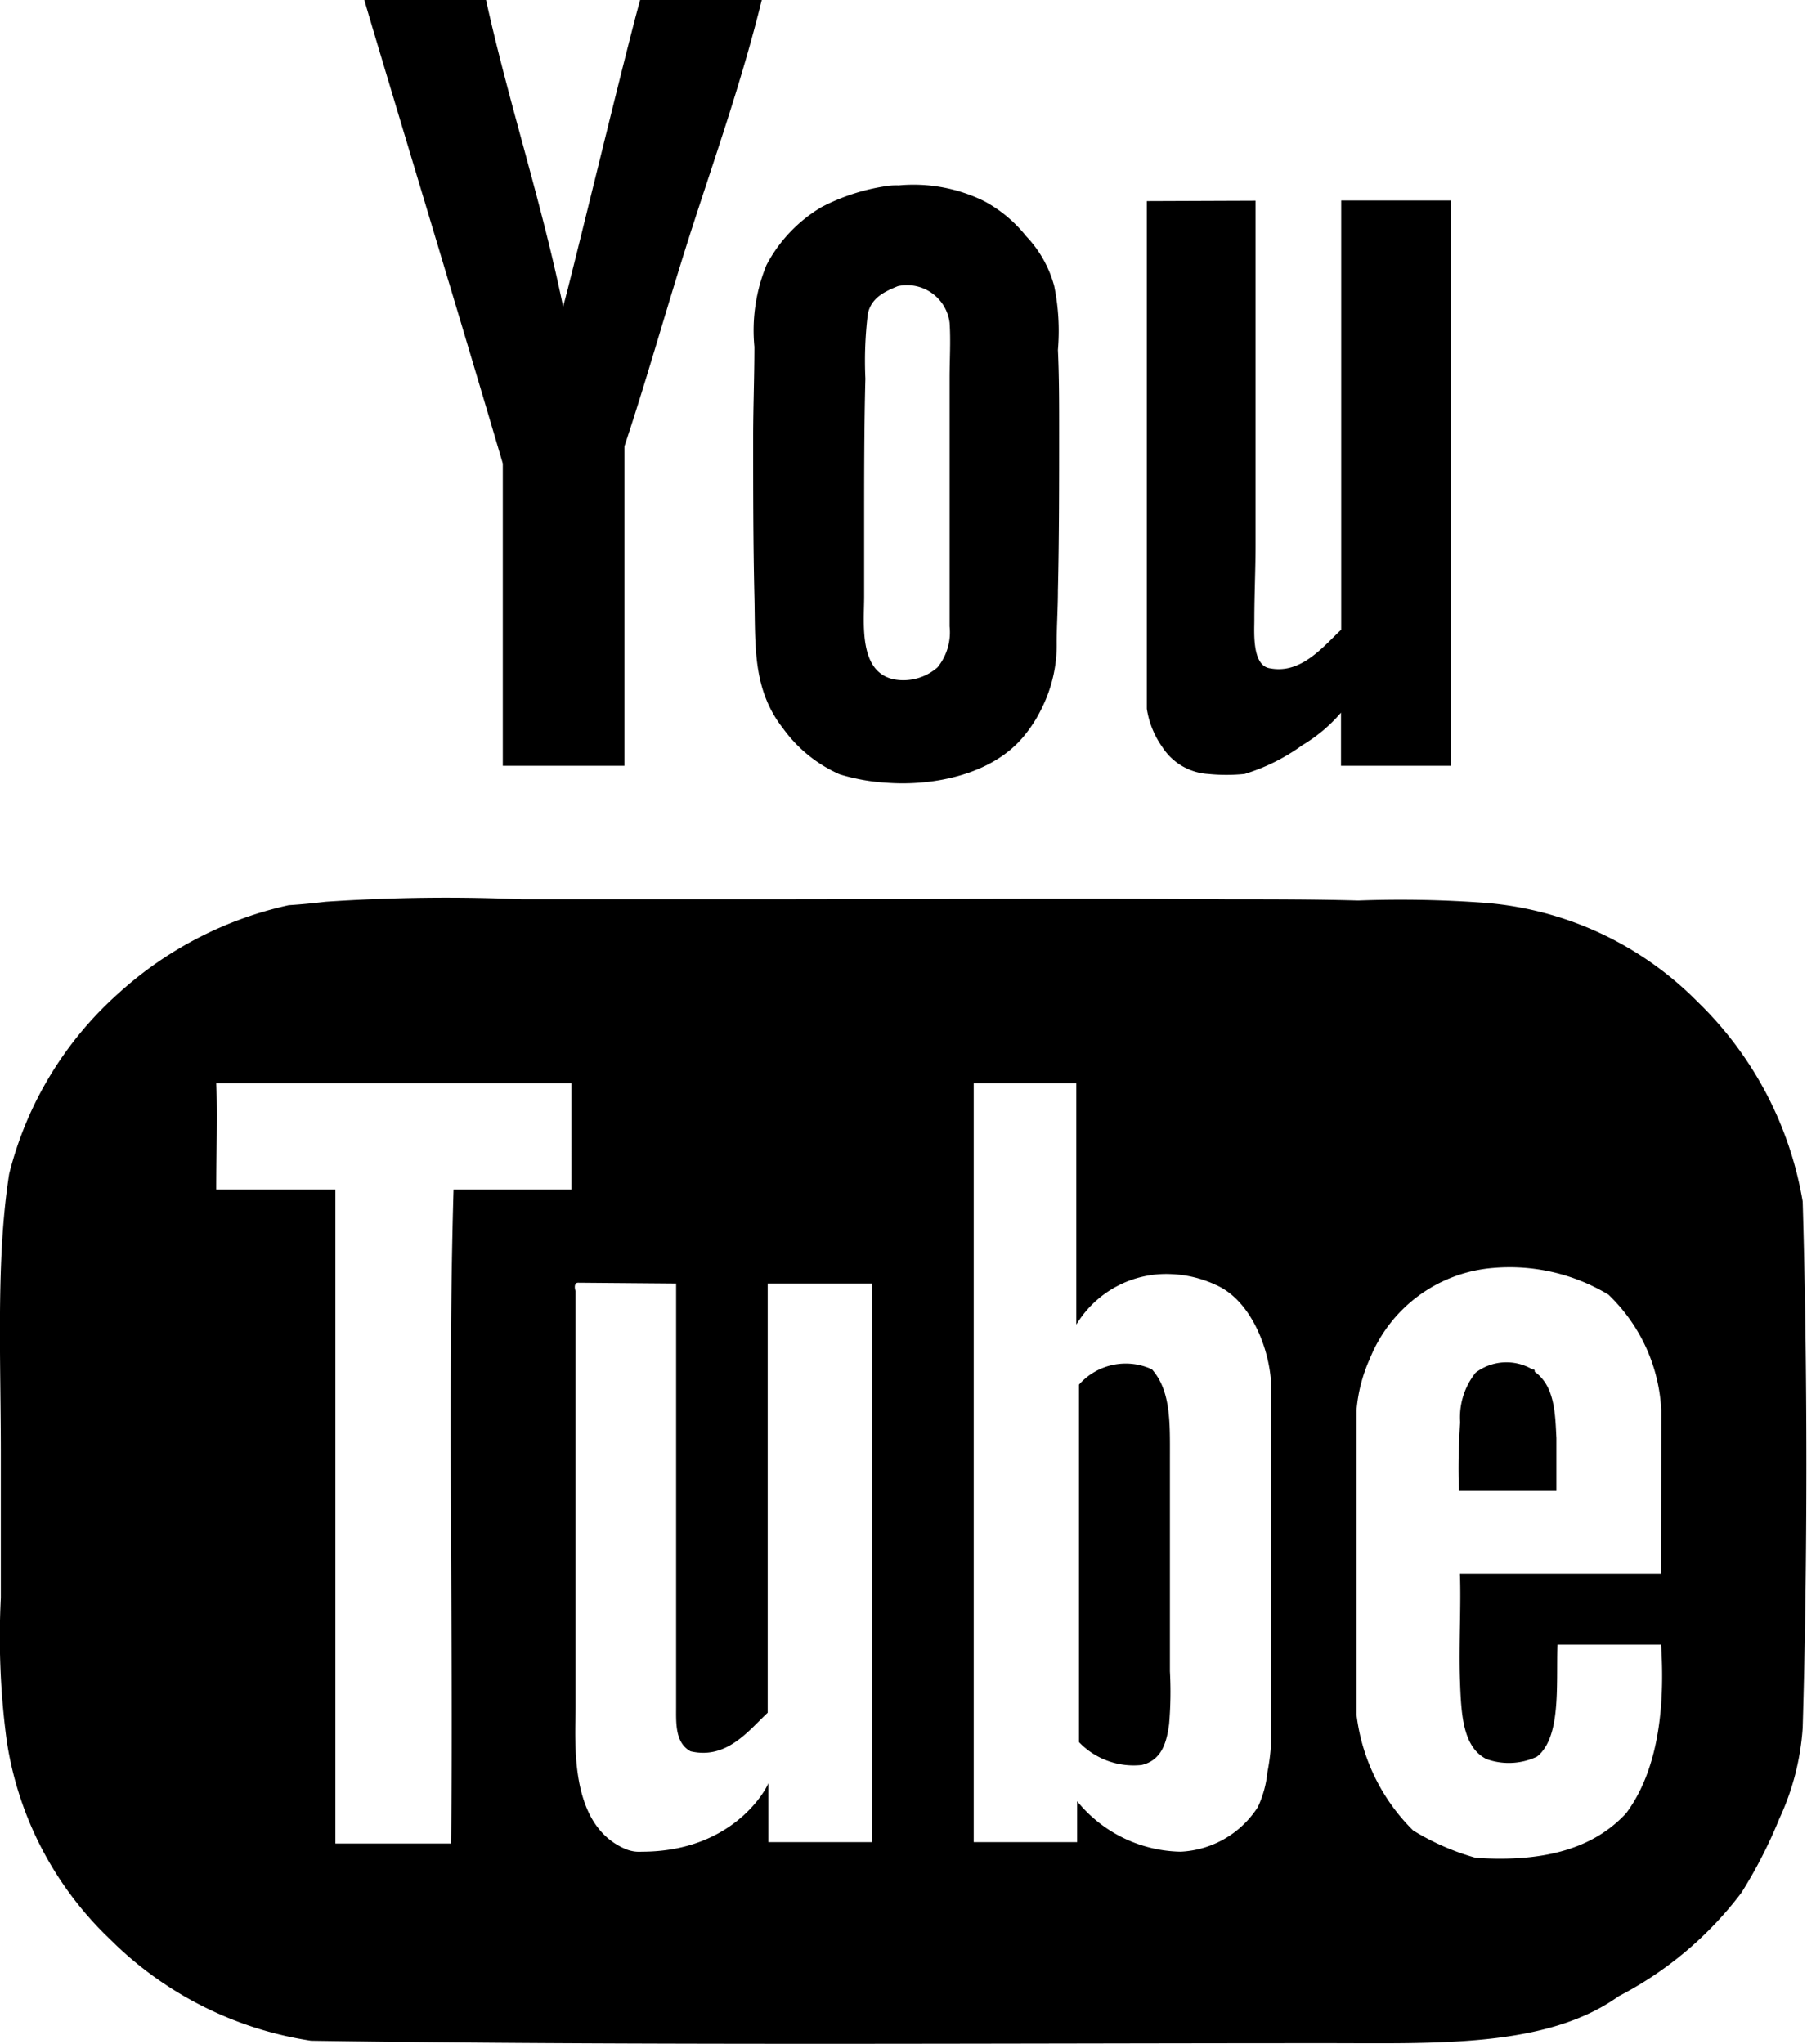
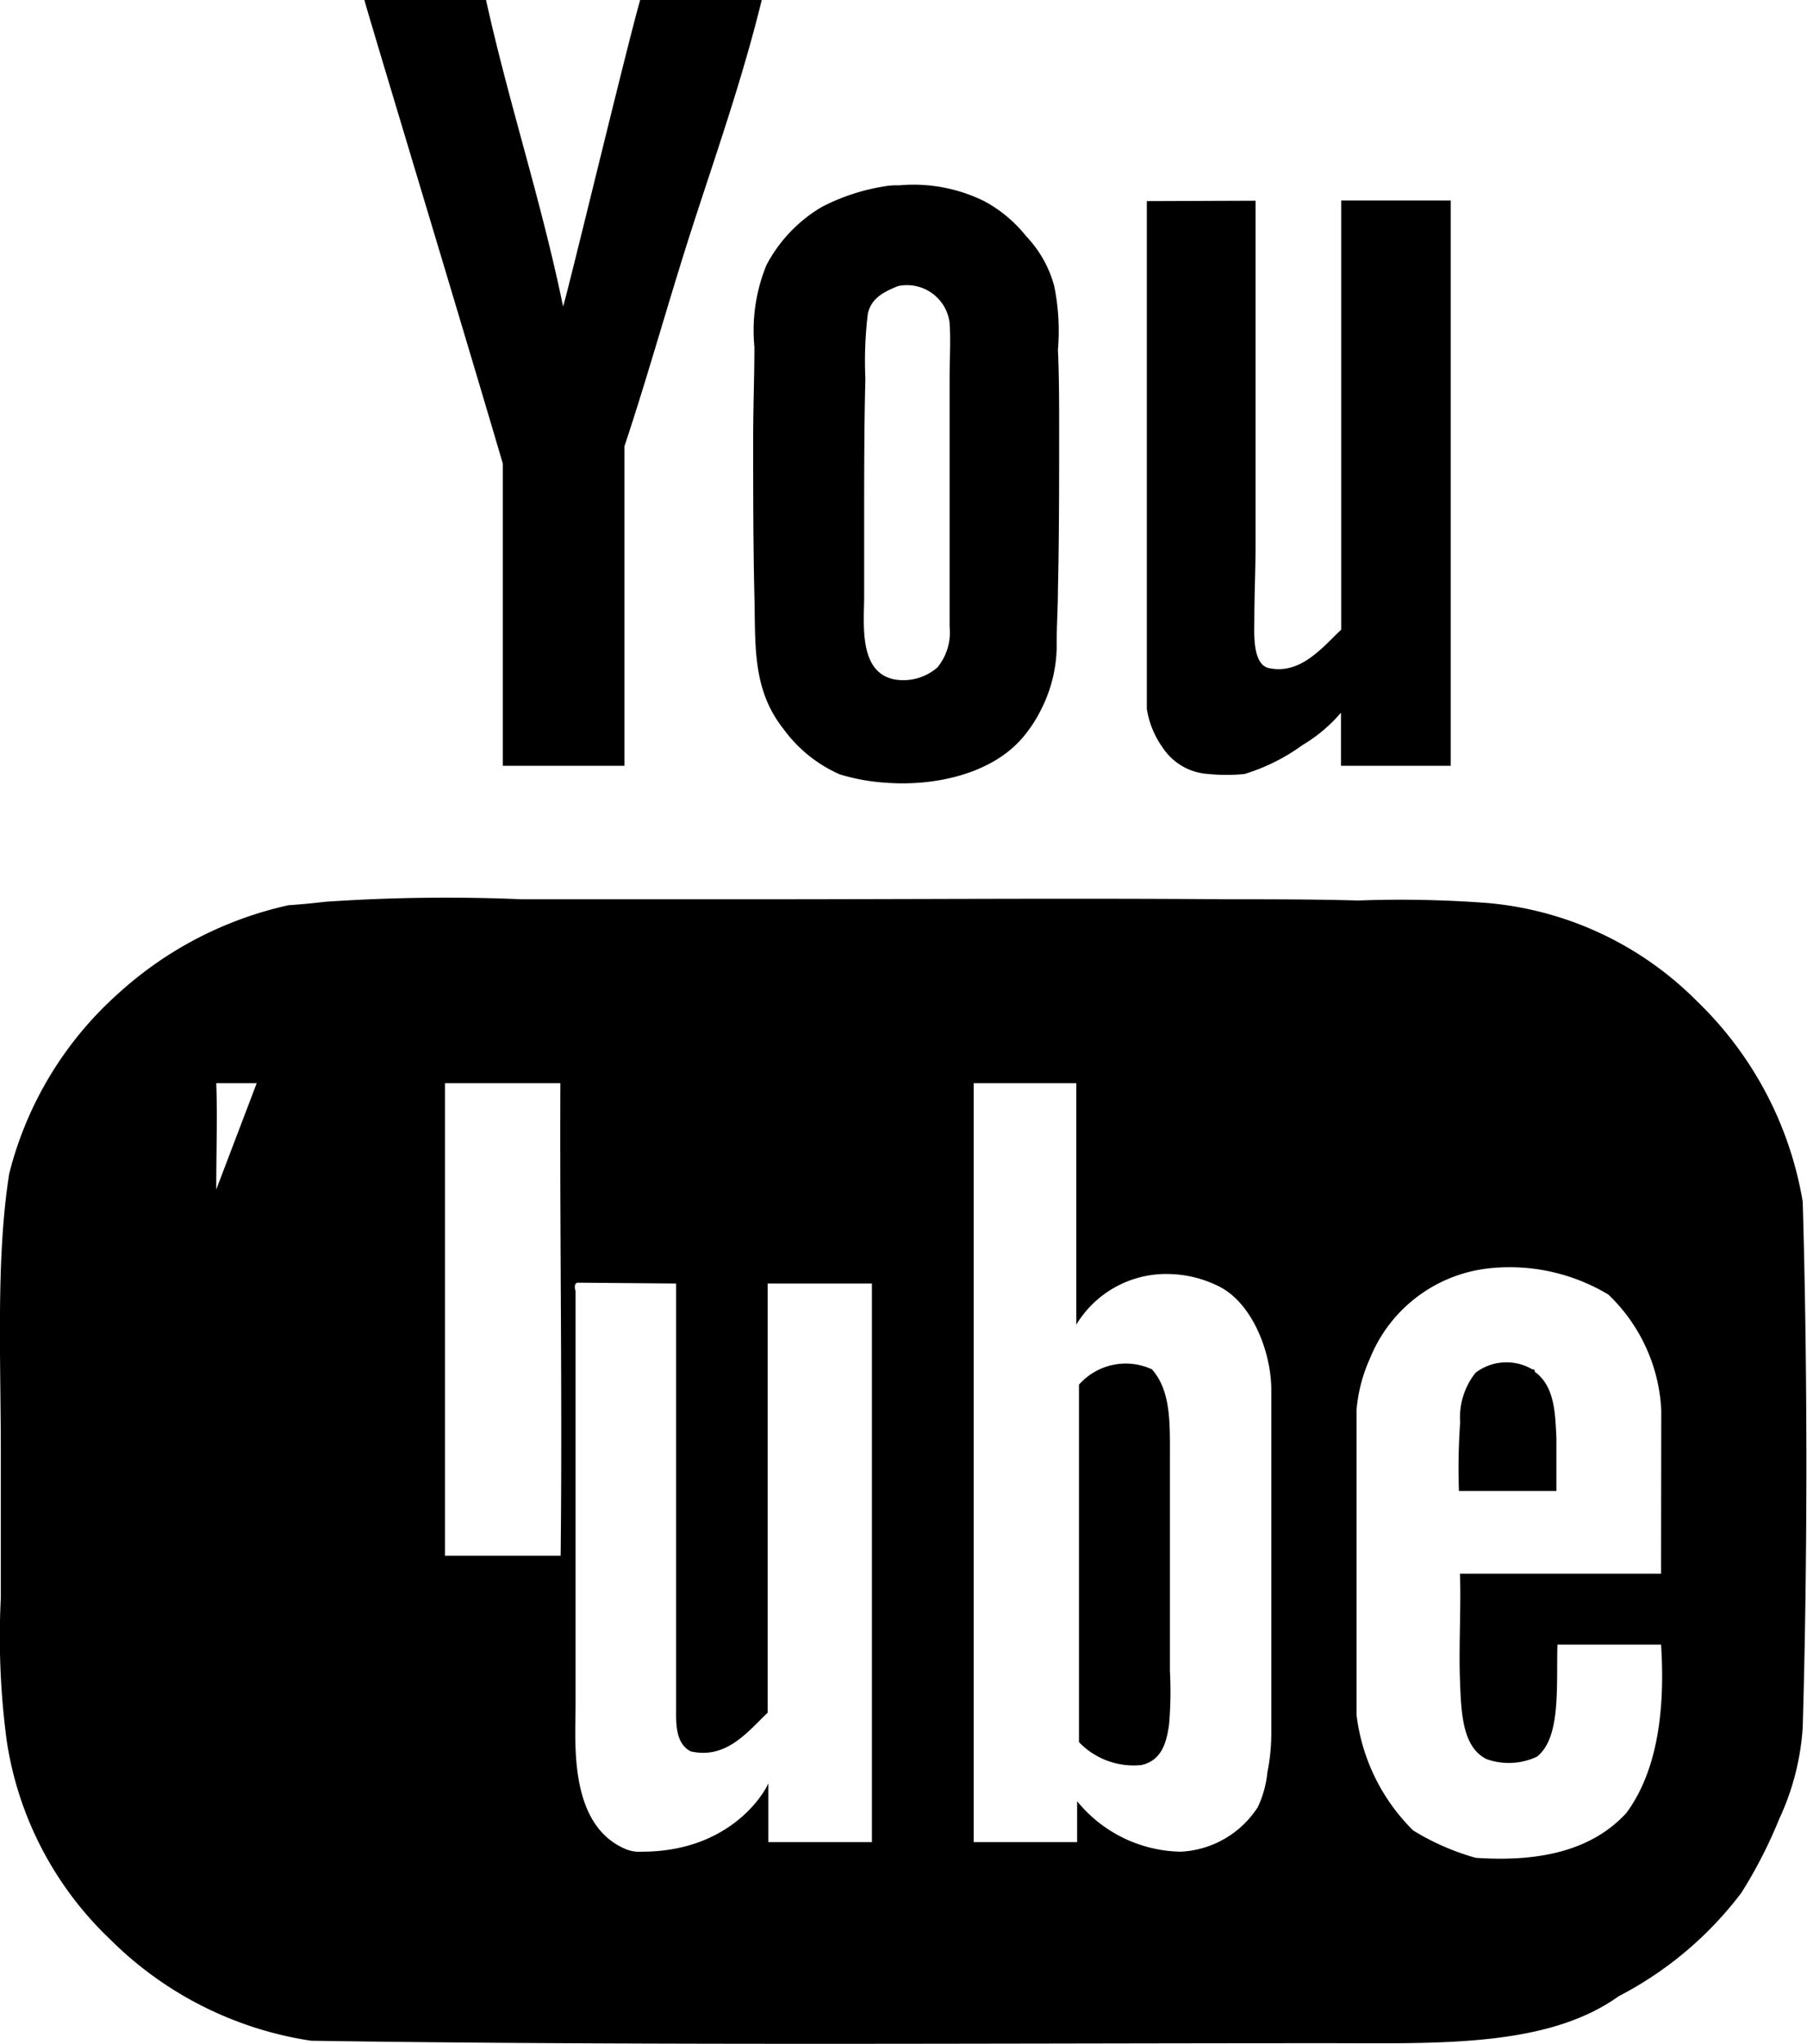
<svg xmlns="http://www.w3.org/2000/svg" id="Layer_1" data-name="Layer 1" viewBox="0 0 88.41 100">
  <title>youtube</title>
-   <path d="M29.58,0c1.12,5.07,2.71,9.84,3.77,15,.35-1.18,3.06-12.49,3.77-15h5.95c-.94,3.83-2.18,7.36-3.36,11s-2.18,7.3-3.36,10.84V37.47H30.4V22.68C28.22,15.26,23.63.12,23.63,0ZM49,9.13a3.36,3.36,0,0,1,.77-.06,7.82,7.82,0,0,1,4.18.77A6.62,6.62,0,0,1,56,11.55,5.67,5.67,0,0,1,57.38,14a11,11,0,0,1,.18,3.12c.06,1.3.06,2.59.06,3.89,0,2.65,0,5.3-.06,7.89,0,.82-.06,1.71-.06,2.53a6.93,6.93,0,0,1-.71,3.18A6.69,6.69,0,0,1,55.91,36c-1.53,1.89-4.42,2.47-6.72,2.3a9.89,9.89,0,0,1-2.3-.41,6.78,6.78,0,0,1-2.77-2.24c-1.53-1.94-1.35-4.12-1.41-6.48-.06-2.59-.06-5.18-.06-7.78,0-1.47.06-2.95.06-4.42a8.43,8.43,0,0,1,.59-4A7.19,7.19,0,0,1,46,10.13,10,10,0,0,1,49,9.13ZM49.73,14c-.71.29-1.3.59-1.47,1.35a19.16,19.16,0,0,0-.12,3.18c-.06,2.3-.06,4.65-.06,7v3.65c0,1.3-.29,3.71,1.47,4.06a2.53,2.53,0,0,0,2.12-.59,2.71,2.71,0,0,0,.59-2V18.5c0-.88.06-1.83,0-2.71A2.1,2.1,0,0,0,49.73,14Zm17.5-4.18V26.63c0,1.24-.06,2.47-.06,3.71,0,.59-.12,2.24.77,2.36,1.53.29,2.59-1.06,3.48-1.89v-21h5.36V37.47H71.41V34.87a7.61,7.61,0,0,1-1.89,1.59,9.55,9.55,0,0,1-2.83,1.41,8.86,8.86,0,0,1-1.77,0,2.88,2.88,0,0,1-2.24-1.3,4.41,4.41,0,0,1-.77-1.89V9.84ZM21.74,44.12a87.22,87.22,0,0,1,9.6-.12H42.89c7.66,0,15.38-.06,23,0,2.12,0,4.24,0,6.36.06a56.28,56.28,0,0,1,6.3.12A16.45,16.45,0,0,1,88.84,49,17.67,17.67,0,0,1,94,58.79c.24,8.25.24,17.5,0,25.74A12.48,12.48,0,0,1,92.85,89,23,23,0,0,1,91,92.61,17.73,17.73,0,0,1,85,97.67c-3.53,2.53-8.9,2.3-14.32,2.3-16.2,0-33.81.12-49.66-.12A17.63,17.63,0,0,1,11.2,94.9a16.86,16.86,0,0,1-5.07-9.72,38.3,38.3,0,0,1-.29-7V71.16c0-4.77-.24-9.6.41-13.73a17.54,17.54,0,0,1,5.36-8.84,18.17,18.17,0,0,1,8.31-4.3C20.68,44.24,21.21,44.18,21.74,44.12ZM16.38,58.2h5.83v32h5.66c.12-10.6-.18-21.62.12-32h5.77V53H16.38C16.44,54.43,16.38,56.55,16.38,58.2ZM53.44,53V90.13H58.5v-2a6.68,6.68,0,0,0,5.07,2.47,4.76,4.76,0,0,0,3.77-2.18,5.22,5.22,0,0,0,.47-1.71A9.69,9.69,0,0,0,68,84.89V68c0-1.83-.94-4.36-2.71-5.13a5.64,5.64,0,0,0-2.18-.53,5.14,5.14,0,0,0-4.65,2.47V53C56.91,53,55.09,53,53.44,53ZM87.08,69a8.38,8.38,0,0,0-2.59-5.66,9.38,9.38,0,0,0-5.66-1.3,7.11,7.11,0,0,0-6,4.42A7.65,7.65,0,0,0,72.17,69v14.9a9.55,9.55,0,0,0,2.77,5.66A12,12,0,0,0,78,90.9c3.48.24,5.83-.53,7.36-2.18,1.41-1.89,1.94-4.71,1.71-8.25H82c-.06,2.06.18,4.54-1,5.48a3.24,3.24,0,0,1-2.47.12c-1.18-.59-1.24-2.24-1.3-3.89s.06-3.59,0-5.18h9.84Zm-53-6.24c-.18,0-.18.24-.12.41V83.48c0,1.77-.35,5.83,2.47,7a1.74,1.74,0,0,0,.77.12c4.59,0,6.19-3.24,6.19-3.36v2.89h5.07V62.8H43.36v21c-.94.88-2,2.3-3.77,1.89-.77-.41-.71-1.41-.71-2.18V62.8ZM62.16,67c.94,1.06.88,2.65.88,4.36V81.77A18.83,18.83,0,0,1,63,84.36c-.12.88-.35,1.77-1.35,2a3.71,3.71,0,0,1-3.06-1.12V67.75A3.05,3.05,0,0,1,62.16,67Zm18.73.12c1,.71,1,2.12,1.06,3.24v2.59H77.18a31.94,31.94,0,0,1,.06-3.36A3.5,3.5,0,0,1,78,67.16,2.5,2.5,0,0,1,80.77,67C80.83,67,80.89,67,80.89,67.1Z" transform="translate(-5.8)" />
+   <path d="M29.58,0c1.12,5.07,2.71,9.84,3.77,15,.35-1.18,3.06-12.49,3.77-15h5.95c-.94,3.83-2.18,7.36-3.36,11s-2.18,7.3-3.36,10.84V37.47H30.4V22.68C28.22,15.26,23.63.12,23.63,0ZM49,9.13a3.36,3.36,0,0,1,.77-.06,7.82,7.82,0,0,1,4.18.77A6.62,6.62,0,0,1,56,11.55,5.67,5.67,0,0,1,57.38,14a11,11,0,0,1,.18,3.12c.06,1.3.06,2.59.06,3.89,0,2.65,0,5.3-.06,7.89,0,.82-.06,1.71-.06,2.53a6.93,6.93,0,0,1-.71,3.18A6.69,6.69,0,0,1,55.91,36c-1.53,1.89-4.42,2.47-6.72,2.3a9.89,9.89,0,0,1-2.3-.41,6.78,6.78,0,0,1-2.77-2.24c-1.53-1.94-1.35-4.12-1.41-6.48-.06-2.59-.06-5.18-.06-7.78,0-1.47.06-2.95.06-4.42a8.43,8.43,0,0,1,.59-4A7.19,7.19,0,0,1,46,10.13,10,10,0,0,1,49,9.13ZM49.73,14c-.71.29-1.3.59-1.47,1.35a19.16,19.16,0,0,0-.12,3.18c-.06,2.3-.06,4.65-.06,7v3.65c0,1.3-.29,3.71,1.47,4.06a2.53,2.53,0,0,0,2.12-.59,2.71,2.71,0,0,0,.59-2V18.5c0-.88.06-1.83,0-2.71A2.1,2.1,0,0,0,49.73,14Zm17.5-4.18V26.63c0,1.24-.06,2.47-.06,3.71,0,.59-.12,2.24.77,2.36,1.53.29,2.59-1.06,3.48-1.89v-21h5.36V37.47H71.41V34.87a7.61,7.61,0,0,1-1.89,1.59,9.55,9.55,0,0,1-2.83,1.41,8.86,8.86,0,0,1-1.77,0,2.88,2.88,0,0,1-2.24-1.3,4.41,4.41,0,0,1-.77-1.89V9.84ZM21.74,44.12a87.22,87.22,0,0,1,9.6-.12H42.89c7.66,0,15.38-.06,23,0,2.12,0,4.24,0,6.36.06a56.28,56.28,0,0,1,6.3.12A16.45,16.45,0,0,1,88.84,49,17.67,17.67,0,0,1,94,58.79c.24,8.25.24,17.5,0,25.74A12.48,12.48,0,0,1,92.85,89,23,23,0,0,1,91,92.61,17.73,17.73,0,0,1,85,97.67c-3.53,2.53-8.9,2.3-14.32,2.3-16.2,0-33.81.12-49.66-.12A17.63,17.63,0,0,1,11.2,94.9a16.86,16.86,0,0,1-5.07-9.72,38.3,38.3,0,0,1-.29-7V71.16c0-4.77-.24-9.6.41-13.73a17.54,17.54,0,0,1,5.36-8.84,18.17,18.17,0,0,1,8.31-4.3C20.68,44.24,21.21,44.18,21.74,44.12Zh5.83v32h5.66c.12-10.6-.18-21.62.12-32h5.77V53H16.38C16.44,54.43,16.38,56.55,16.38,58.2ZM53.44,53V90.13H58.5v-2a6.68,6.68,0,0,0,5.07,2.47,4.76,4.76,0,0,0,3.77-2.18,5.22,5.22,0,0,0,.47-1.71A9.69,9.69,0,0,0,68,84.89V68c0-1.83-.94-4.36-2.71-5.13a5.64,5.64,0,0,0-2.18-.53,5.14,5.14,0,0,0-4.65,2.47V53C56.91,53,55.09,53,53.44,53ZM87.08,69a8.38,8.38,0,0,0-2.59-5.66,9.38,9.38,0,0,0-5.66-1.3,7.11,7.11,0,0,0-6,4.42A7.65,7.65,0,0,0,72.17,69v14.9a9.55,9.55,0,0,0,2.77,5.66A12,12,0,0,0,78,90.9c3.48.24,5.83-.53,7.36-2.18,1.41-1.89,1.94-4.71,1.71-8.25H82c-.06,2.06.18,4.54-1,5.48a3.24,3.24,0,0,1-2.47.12c-1.18-.59-1.24-2.24-1.3-3.89s.06-3.59,0-5.18h9.84Zm-53-6.24c-.18,0-.18.24-.12.41V83.48c0,1.77-.35,5.83,2.47,7a1.74,1.74,0,0,0,.77.12c4.59,0,6.19-3.24,6.19-3.36v2.89h5.07V62.8H43.36v21c-.94.88-2,2.3-3.77,1.89-.77-.41-.71-1.41-.71-2.18V62.8ZM62.16,67c.94,1.06.88,2.65.88,4.36V81.77A18.83,18.83,0,0,1,63,84.36c-.12.88-.35,1.77-1.35,2a3.71,3.71,0,0,1-3.06-1.12V67.75A3.05,3.05,0,0,1,62.16,67Zm18.73.12c1,.71,1,2.12,1.06,3.24v2.59H77.18a31.94,31.94,0,0,1,.06-3.36A3.5,3.5,0,0,1,78,67.16,2.5,2.5,0,0,1,80.77,67C80.83,67,80.89,67,80.89,67.1Z" transform="translate(-5.8)" />
</svg>